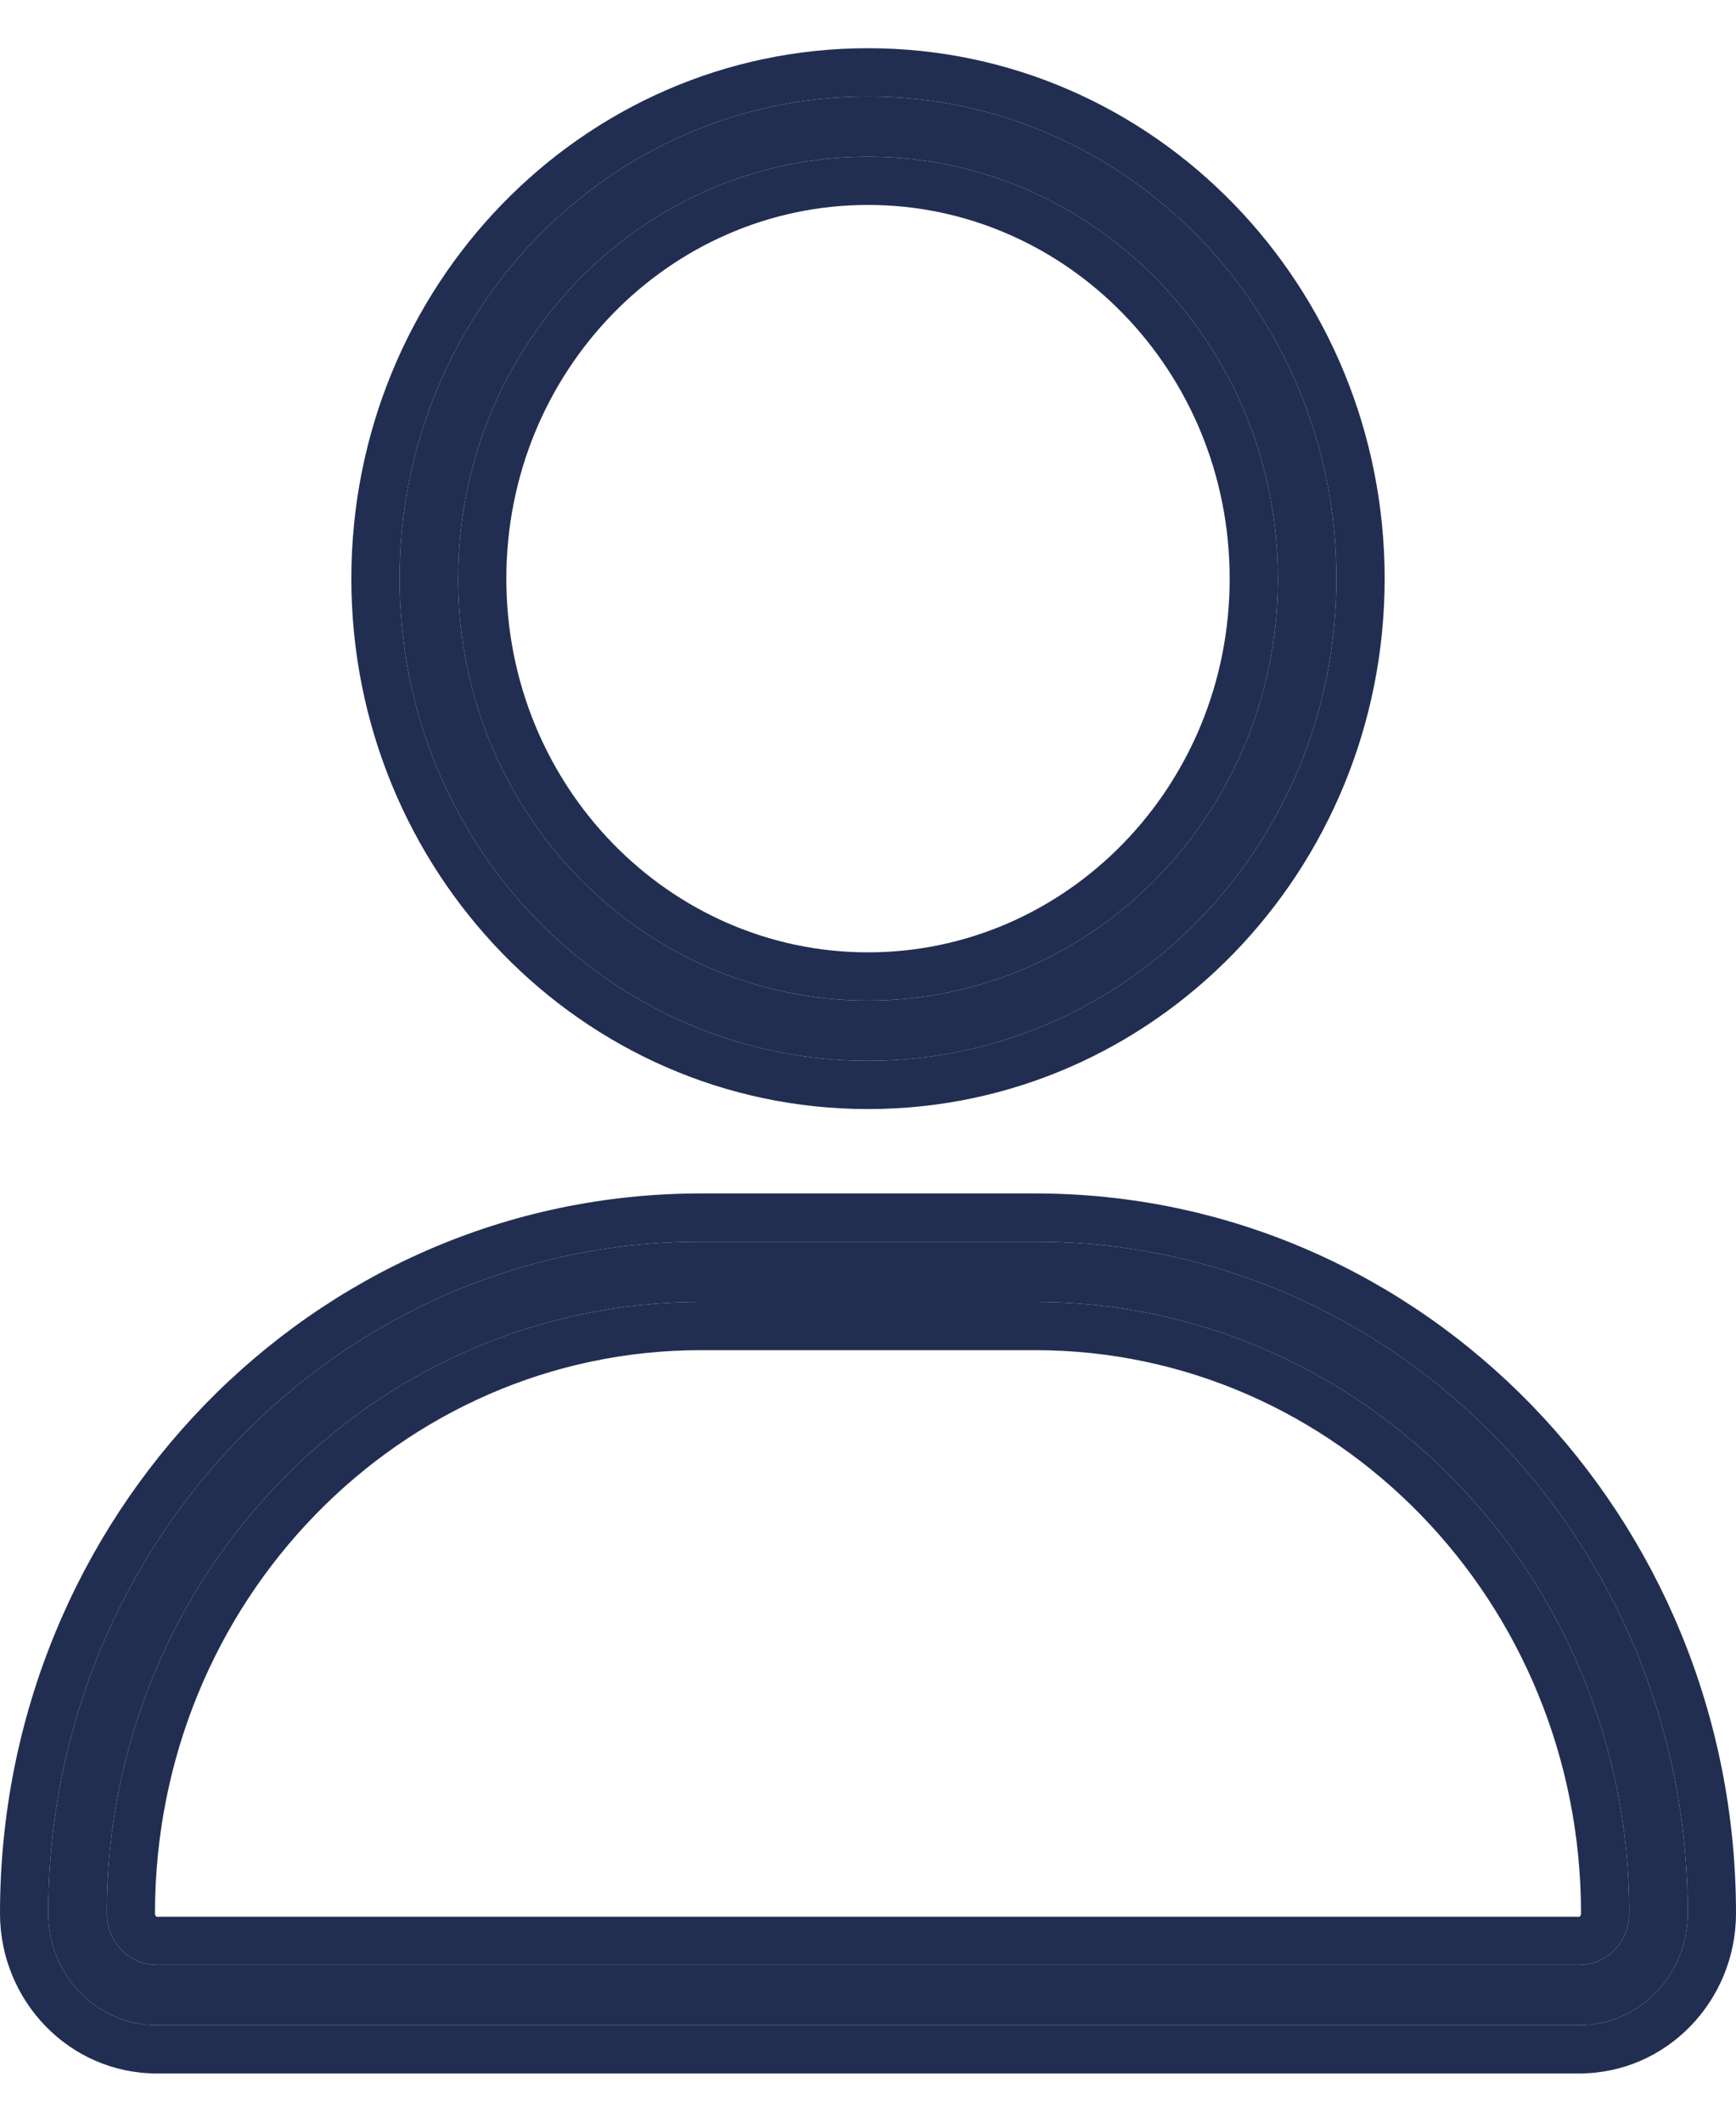
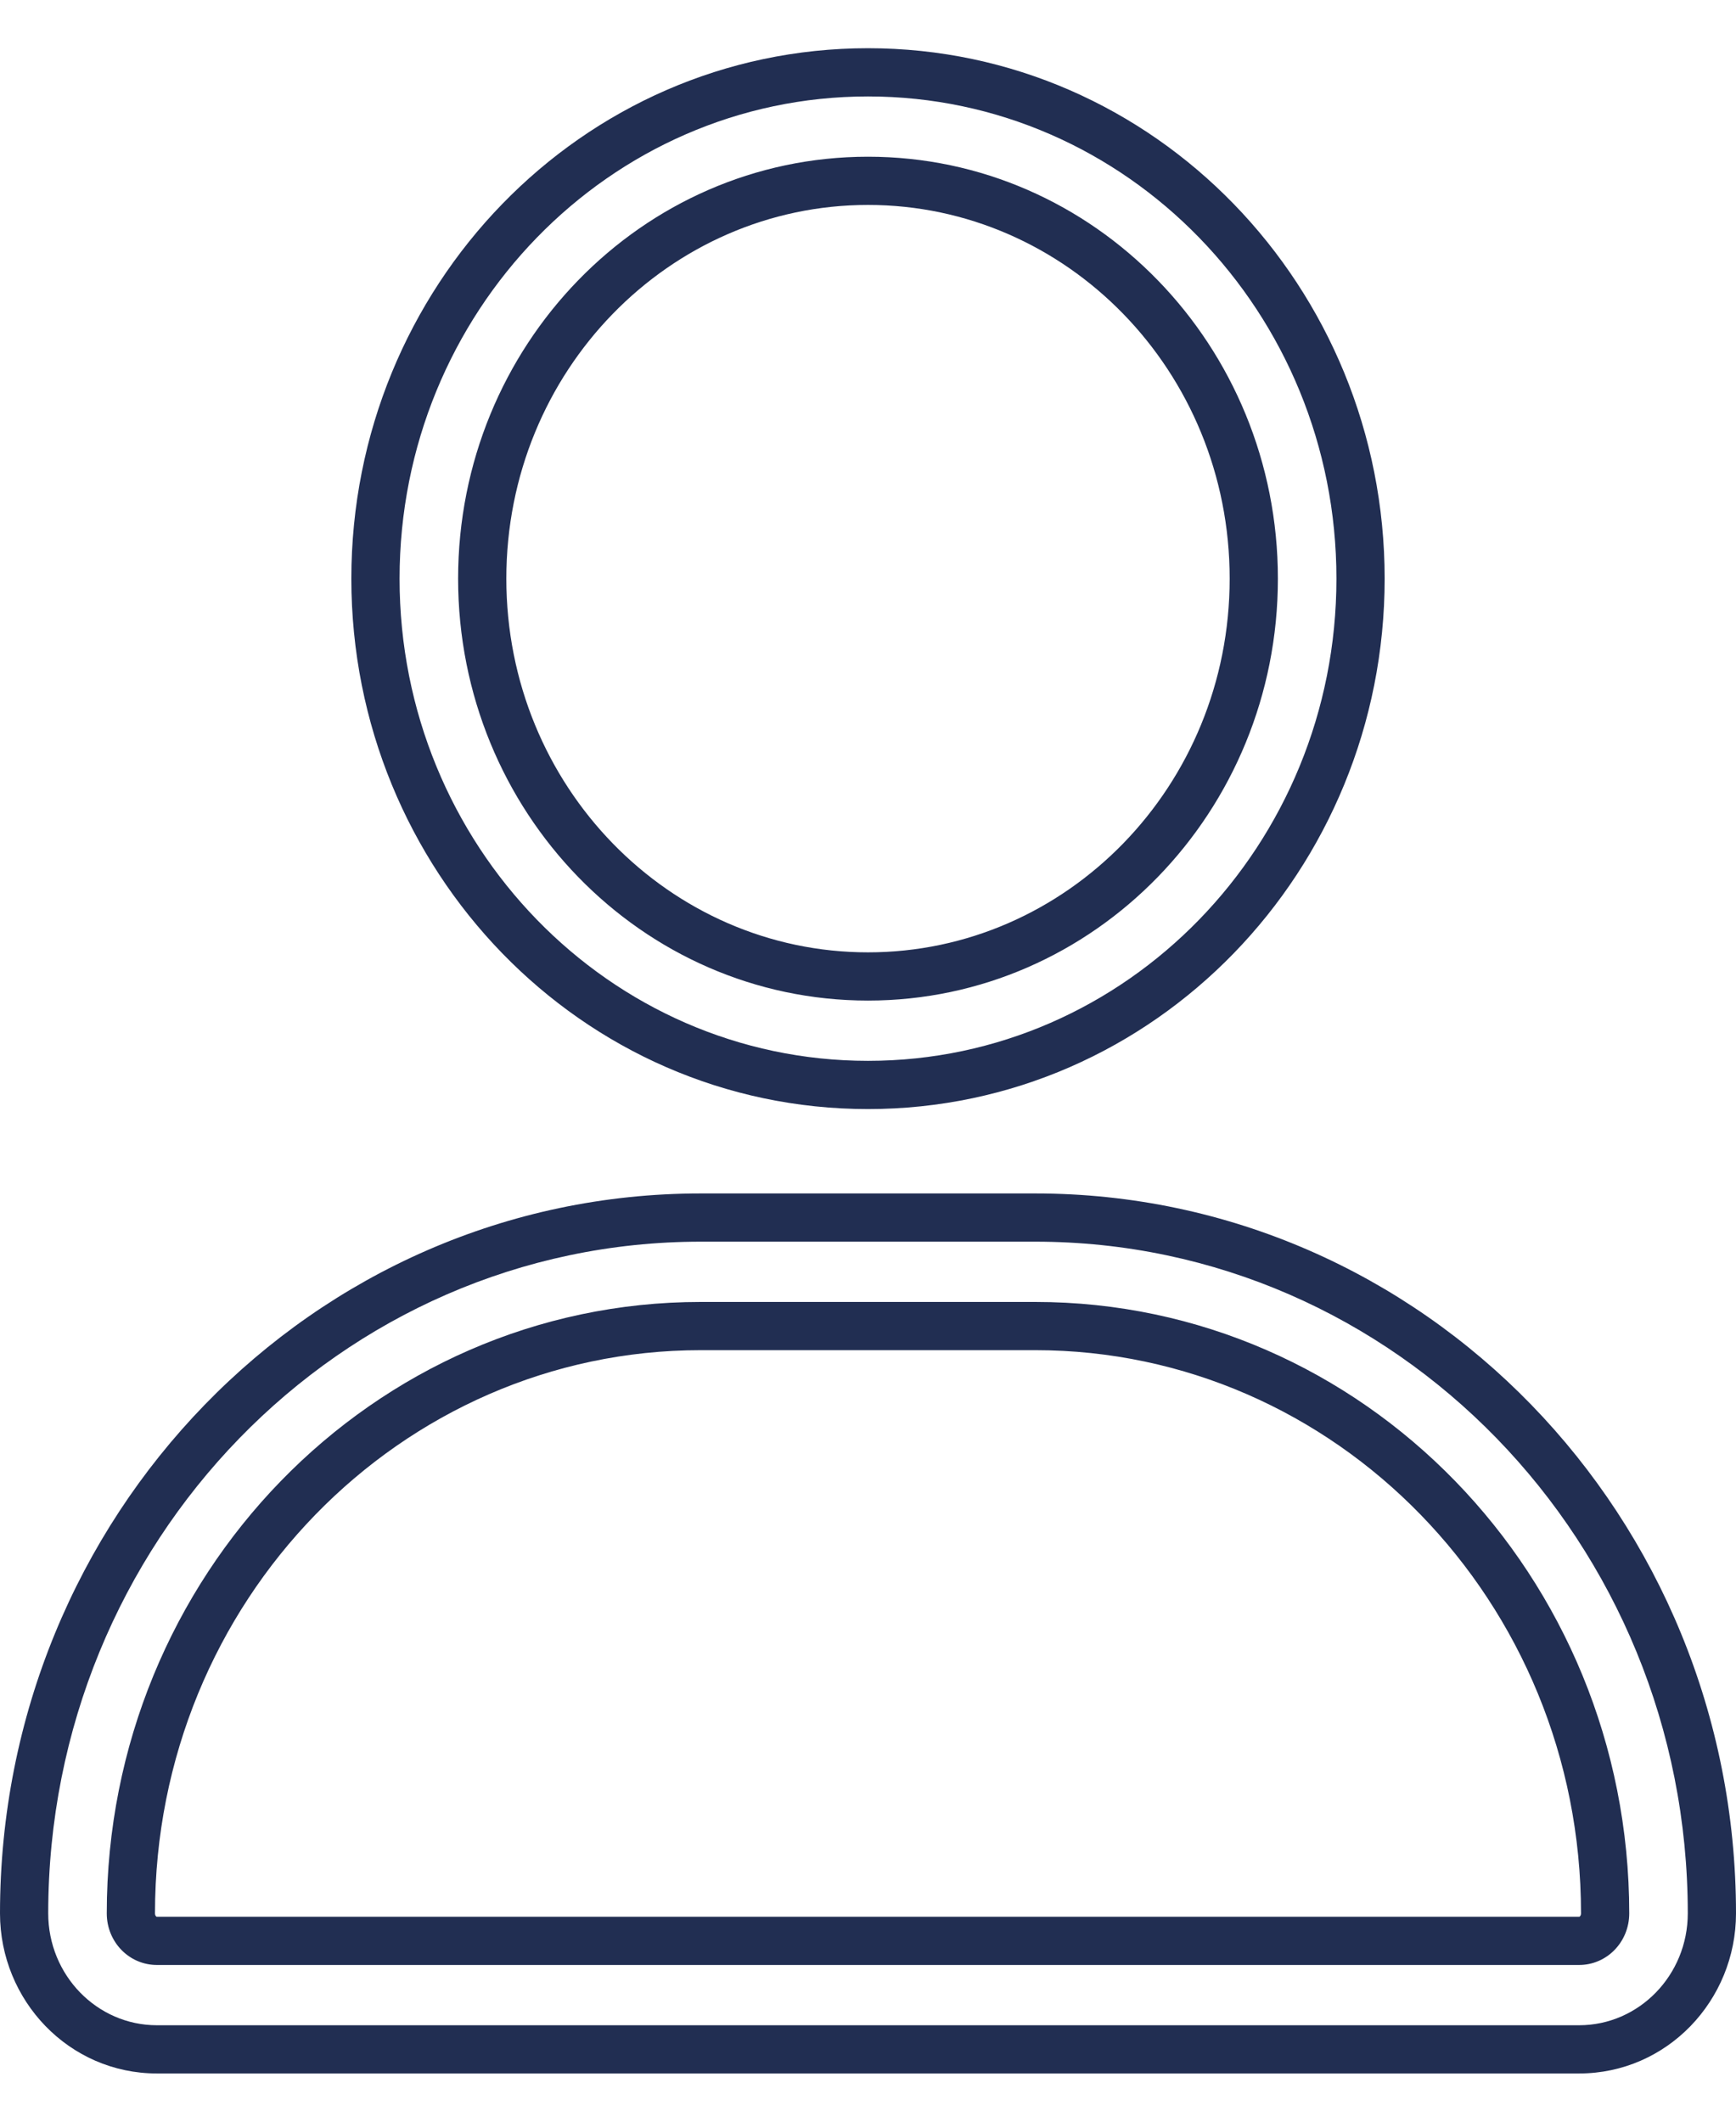
<svg xmlns="http://www.w3.org/2000/svg" width="18" height="22" viewBox="0 0 18 22" fill="none">
-   <path d="M13.25 6C13.25 3.584 11.347 1.625 9 1.625C6.653 1.625 4.75 3.584 4.75 6C4.75 8.416 6.653 10.375 9 10.375C11.347 10.375 13.25 8.416 13.25 6ZM4.143 6C4.143 3.239 6.318 1 9 1C11.682 1 13.857 3.239 13.857 6C13.857 8.761 11.682 11 9 11C6.318 11 4.143 8.761 4.143 6ZM1.107 19.84C1.107 20.137 1.339 20.375 1.627 20.375H16.373C16.661 20.375 16.893 20.137 16.893 19.84C16.893 16.34 14.134 13.5 10.734 13.5H7.266C3.866 13.5 1.107 16.34 1.107 19.84ZM0.5 19.84C0.5 15.992 3.528 12.875 7.266 12.875H10.734C14.472 12.875 17.5 15.992 17.5 19.84C17.5 20.48 16.995 21 16.373 21H1.627C1.005 21 0.5 20.48 0.5 19.84Z" fill="#212E52" />
  <path fill-rule="evenodd" clip-rule="evenodd" d="M12.75 6C12.75 3.846 11.058 2.125 9 2.125C6.942 2.125 5.25 3.846 5.25 6C5.25 8.154 6.942 9.875 9 9.875C11.058 9.875 12.75 8.154 12.75 6ZM3.643 6C3.643 2.976 6.028 0.5 9 0.5C11.972 0.5 14.357 2.976 14.357 6C14.357 9.024 11.972 11.5 9 11.5C6.028 11.5 3.643 9.024 3.643 6ZM1.623 19.874C1.623 19.875 1.624 19.875 1.627 19.875H16.373C16.375 19.875 16.377 19.875 16.377 19.874C16.378 19.874 16.38 19.873 16.382 19.87C16.387 19.866 16.393 19.856 16.393 19.84C16.393 16.602 13.844 14 10.734 14H7.266C4.156 14 1.607 16.602 1.607 19.84C1.607 19.856 1.613 19.866 1.618 19.87C1.62 19.873 1.622 19.874 1.623 19.874ZM0 19.84C0 15.73 3.238 12.375 7.266 12.375H10.734C14.762 12.375 18 15.73 18 19.84C18 20.743 17.285 21.5 16.373 21.5H1.627C0.715 21.5 0 20.743 0 19.84ZM9 1.625C11.347 1.625 13.25 3.584 13.25 6C13.25 8.416 11.347 10.375 9 10.375C6.653 10.375 4.75 8.416 4.75 6C4.75 3.584 6.653 1.625 9 1.625ZM9 1C6.318 1 4.143 3.239 4.143 6C4.143 8.761 6.318 11 9 11C11.682 11 13.857 8.761 13.857 6C13.857 3.239 11.682 1 9 1ZM1.627 20.375C1.339 20.375 1.107 20.137 1.107 19.84C1.107 16.34 3.866 13.5 7.266 13.5H10.734C14.134 13.5 16.893 16.34 16.893 19.84C16.893 20.137 16.661 20.375 16.373 20.375H1.627ZM7.266 12.875C3.528 12.875 0.5 15.992 0.5 19.84C0.5 20.48 1.005 21 1.627 21H16.373C16.995 21 17.5 20.48 17.5 19.84C17.5 15.992 14.472 12.875 10.734 12.875H7.266Z" fill="#212E52" />
</svg>